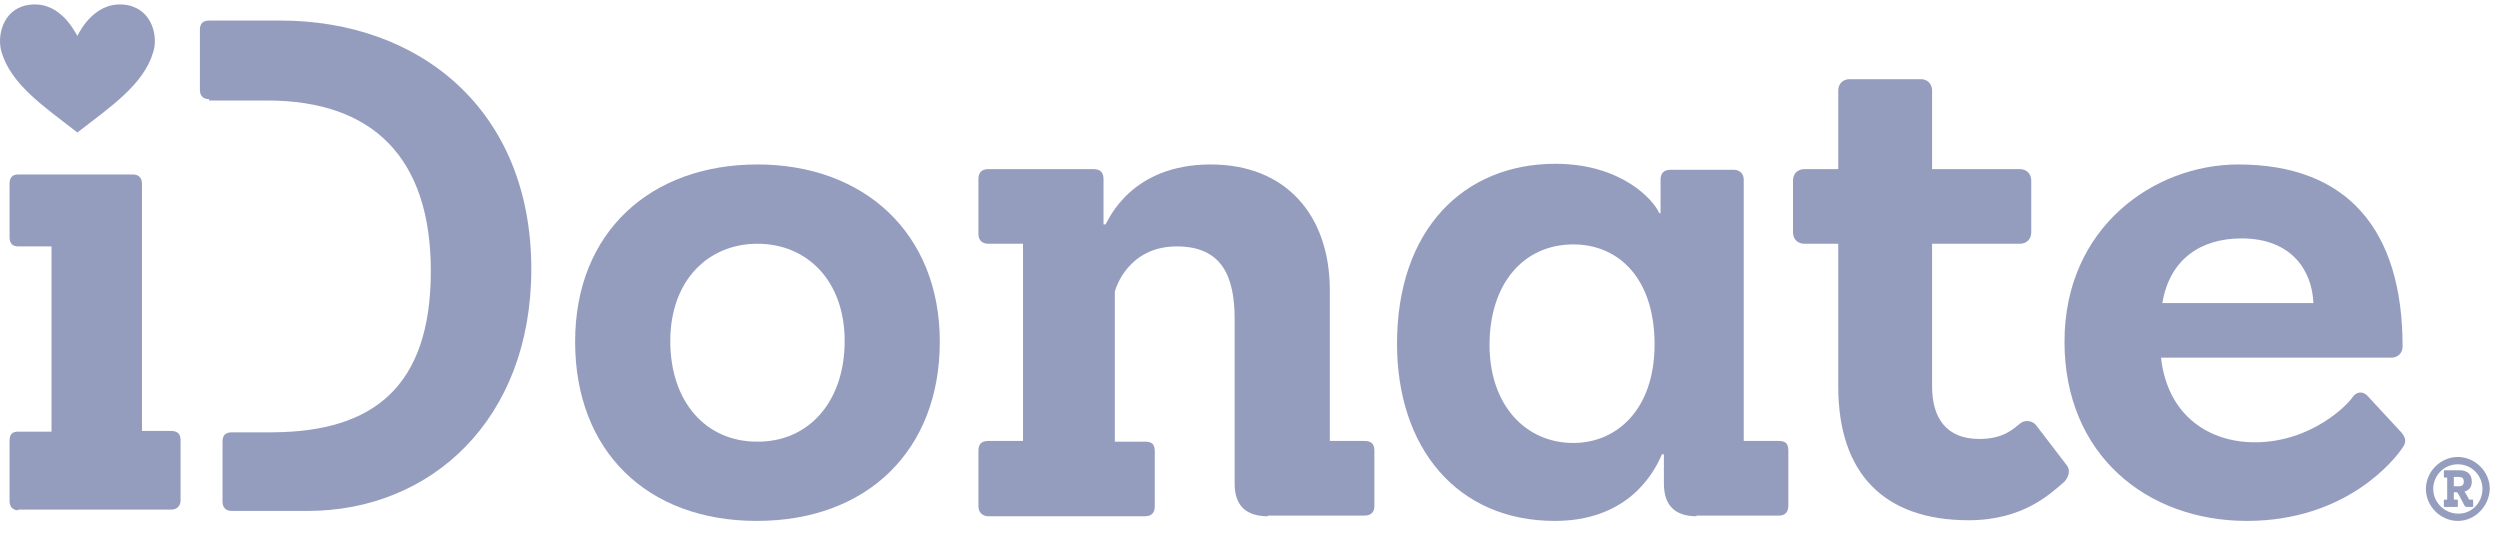
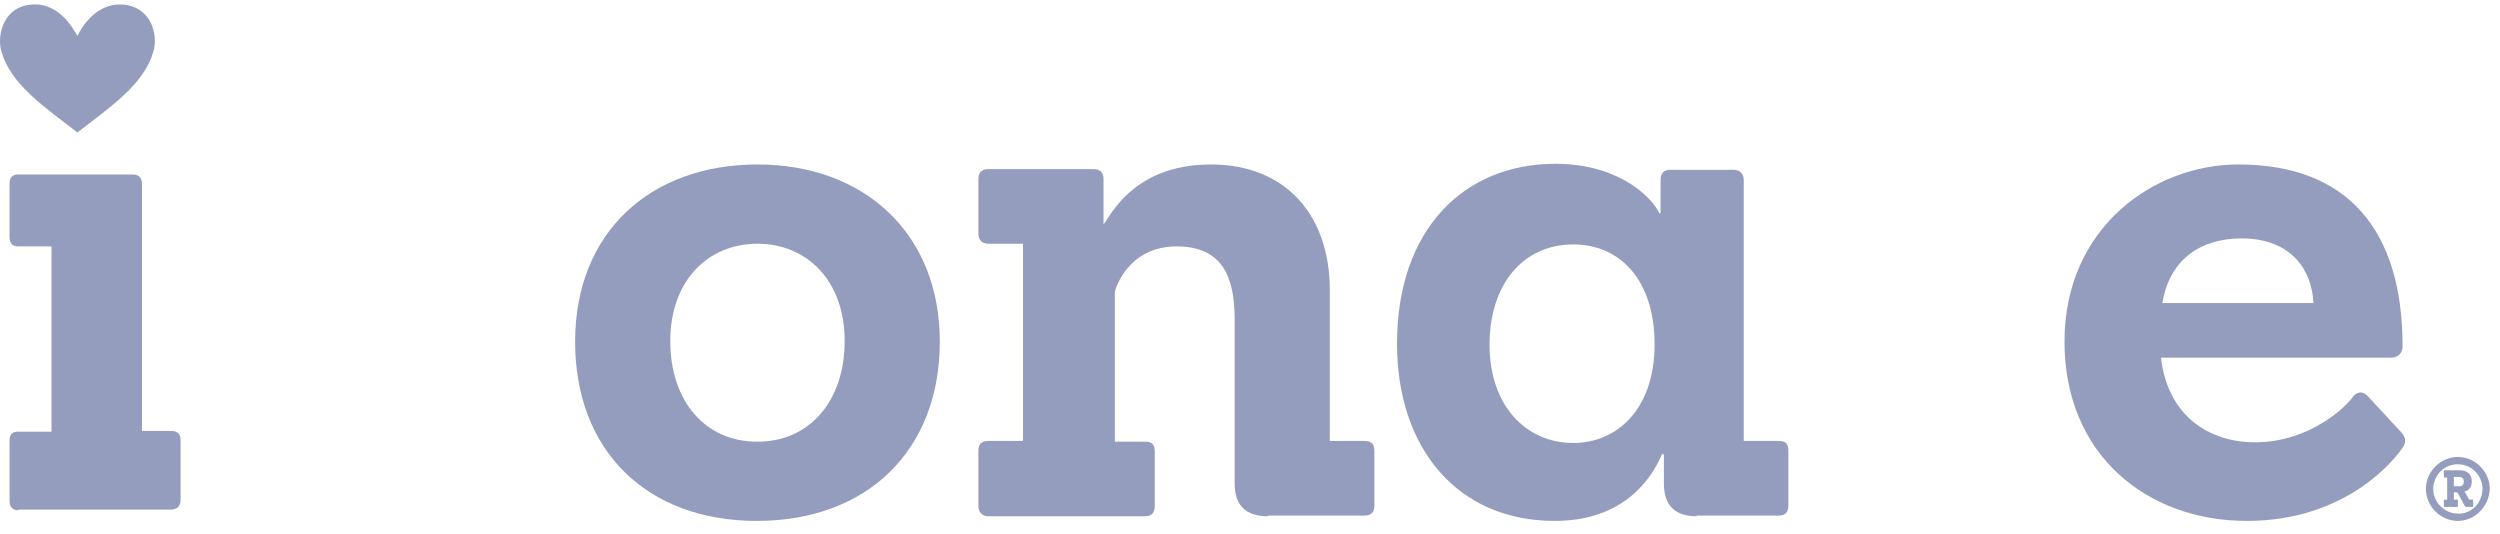
<svg xmlns="http://www.w3.org/2000/svg" width="145" height="31" viewBox="0 0 145 31" fill="none">
  <g clip-path="url(#clip0)">
    <path d="M33.357 19.818C33.357 13.442 37.757 9.539 43.933 9.539C50.109 9.539 54.509 13.519 54.509 19.818C54.509 26.117 50.302 30.213 43.895 30.213C37.526 30.213 33.357 26.156 33.357 19.818ZM48.99 19.779C48.99 16.263 46.789 14.137 43.933 14.137C41.077 14.137 38.877 16.263 38.877 19.779C38.877 23.335 40.961 25.615 43.895 25.615C46.867 25.653 48.99 23.335 48.99 19.779Z" fill="#959DBF" />
-     <path d="M73.539 29.943C72.265 29.943 71.609 29.324 71.609 28.049V18.504C71.609 16.031 70.876 14.292 68.251 14.292C65.433 14.292 64.7 16.727 64.661 16.92V25.615H66.398C66.823 25.615 66.977 25.769 66.977 26.194V29.363C66.977 29.75 66.784 29.943 66.398 29.943H57.327C57.019 29.943 56.748 29.75 56.748 29.363V26.156C56.748 25.73 56.941 25.576 57.327 25.576H59.335V14.137H57.327C57.019 14.137 56.748 13.983 56.748 13.558V10.389C56.748 10.002 56.941 9.809 57.327 9.809H63.426C63.812 9.809 64.005 10.002 64.005 10.389V13.017H64.121C64.314 12.708 65.626 9.539 70.219 9.539C74.62 9.539 77.09 12.514 77.129 16.727V25.576H79.136C79.522 25.576 79.715 25.73 79.715 26.156V29.324C79.715 29.711 79.522 29.904 79.136 29.904H73.539V29.943Z" fill="#959DBF" />
+     <path d="M73.539 29.943C72.265 29.943 71.609 29.324 71.609 28.049V18.504C71.609 16.031 70.876 14.292 68.251 14.292C65.433 14.292 64.7 16.727 64.661 16.92V25.615H66.398C66.823 25.615 66.977 25.769 66.977 26.194V29.363C66.977 29.75 66.784 29.943 66.398 29.943H57.327C57.019 29.943 56.748 29.75 56.748 29.363V26.156C56.748 25.73 56.941 25.576 57.327 25.576H59.335V14.137H57.327C57.019 14.137 56.748 13.983 56.748 13.558V10.389C56.748 10.002 56.941 9.809 57.327 9.809H63.426C63.812 9.809 64.005 10.002 64.005 10.389V13.017C64.314 12.708 65.626 9.539 70.219 9.539C74.62 9.539 77.09 12.514 77.129 16.727V25.576H79.136C79.522 25.576 79.715 25.73 79.715 26.156V29.324C79.715 29.711 79.522 29.904 79.136 29.904H73.539V29.943Z" fill="#959DBF" />
    <path d="M98.397 29.942C97.162 29.942 96.506 29.324 96.506 28.049V26.349H96.39C95.811 27.74 94.19 30.213 90.175 30.213C84.501 30.213 81.027 25.962 81.027 19.934C81.027 13.326 84.887 9.5 90.214 9.5C94.074 9.5 95.927 11.625 96.235 12.36H96.313V10.427C96.313 10.041 96.506 9.848 96.892 9.848H100.559C100.867 9.848 101.137 10.041 101.137 10.427V25.576H103.183C103.569 25.576 103.724 25.73 103.724 26.155V29.324C103.724 29.711 103.531 29.904 103.183 29.904H98.397V29.942ZM95.965 19.972C95.965 16.147 93.881 14.176 91.256 14.176C88.361 14.176 86.393 16.456 86.393 20.011C86.393 23.489 88.477 25.692 91.256 25.692C93.765 25.692 95.965 23.759 95.965 19.972Z" fill="#959DBF" />
-     <path d="M119.858 26.967C120.09 27.238 120.012 27.624 119.742 27.933C118.97 28.59 117.388 30.174 114.184 30.174C109.32 30.174 106.618 27.508 106.618 22.407V14.137H104.65C104.264 14.137 103.994 13.867 103.994 13.48V10.466C103.994 10.08 104.264 9.809 104.65 9.809H106.618V5.249C106.618 4.863 106.889 4.592 107.275 4.592H111.405C111.791 4.592 112.061 4.863 112.061 5.249V9.809H117.156C117.542 9.809 117.812 10.08 117.812 10.466V13.48C117.812 13.867 117.542 14.137 117.156 14.137H112.061V22.407C112.061 24.223 112.871 25.46 114.801 25.46C116.191 25.46 116.77 24.88 117.156 24.571C117.426 24.339 117.851 24.378 118.082 24.648L119.858 26.967Z" fill="#959DBF" />
    <path d="M125.338 20.745C125.724 24.146 128.156 25.653 130.781 25.653C134.1 25.653 136.223 23.412 136.455 23.026C136.648 22.755 136.995 22.639 137.304 22.948L139.273 25.074C139.543 25.383 139.581 25.653 139.35 25.962C138.925 26.619 136.108 30.213 130.318 30.213C124.528 30.213 119.741 26.387 119.741 19.818C119.741 13.171 124.952 9.539 129.816 9.539C136.185 9.539 139.35 13.364 139.35 20.088C139.35 20.475 139.08 20.745 138.694 20.745H125.338ZM134.178 17.577C134.1 15.683 132.904 13.828 130.009 13.828C127.654 13.828 125.84 15.026 125.416 17.577H134.178Z" fill="#959DBF" />
    <path d="M1.056 29.595C0.747 29.595 0.554 29.402 0.554 29.054V25.576C0.554 25.189 0.709 25.035 1.056 25.035H2.986V14.292H1.056C0.747 14.292 0.554 14.137 0.554 13.751V10.659C0.554 10.312 0.709 10.118 1.056 10.118H7.695C8.042 10.118 8.235 10.312 8.235 10.659V24.996H9.934C10.281 24.996 10.474 25.151 10.474 25.537V29.015C10.474 29.363 10.243 29.556 9.934 29.556H1.056V29.595Z" fill="#959DBF" />
-     <path d="M12.134 5.752C11.787 5.752 11.594 5.559 11.594 5.211V1.733C11.594 1.385 11.748 1.192 12.134 1.192H16.264C24.293 1.192 30.816 6.332 30.816 15.606C30.816 24.34 24.988 29.634 17.847 29.634H13.447C13.099 29.634 12.906 29.44 12.906 29.093V25.615C12.906 25.267 13.06 25.074 13.447 25.074H15.84C21.63 25.035 24.988 22.446 24.988 15.722C24.988 9.152 21.63 5.829 15.492 5.829H12.134V5.752Z" fill="#959DBF" />
    <path d="M7.423 0.303C5.609 -0.045 4.682 1.694 4.489 2.081C4.258 1.694 3.37 -0.045 1.556 0.303C0.128 0.574 -0.181 2.158 0.089 3.008C0.629 4.902 2.598 6.216 4.489 7.684C6.381 6.216 8.349 4.902 8.89 3.008C9.16 2.197 8.89 0.612 7.423 0.303Z" fill="#959DBF" />
    <path d="M142.555 30.213C141.551 30.213 140.702 29.363 140.702 28.359C140.702 27.354 141.551 26.504 142.555 26.504C143.558 26.504 144.408 27.354 144.408 28.359C144.369 29.363 143.558 30.213 142.555 30.213ZM143.983 28.359C143.983 27.586 143.365 26.929 142.555 26.929C141.744 26.929 141.127 27.586 141.127 28.359C141.127 29.131 141.783 29.788 142.555 29.788C143.327 29.827 143.983 29.17 143.983 28.359ZM143.057 29.402C142.979 29.402 142.941 29.325 142.902 29.247L142.593 28.668C142.555 28.59 142.516 28.552 142.478 28.552H142.323V28.977H142.516C142.555 28.977 142.555 28.977 142.555 29.015V29.363C142.555 29.402 142.555 29.402 142.516 29.402H141.783C141.783 29.402 141.744 29.402 141.744 29.363V29.015C141.744 29.015 141.744 28.977 141.783 28.977H141.937V27.702H141.783C141.783 27.702 141.744 27.702 141.744 27.663V27.315C141.744 27.315 141.744 27.276 141.783 27.276H142.671C143.095 27.276 143.365 27.508 143.365 27.933C143.365 28.243 143.211 28.436 142.941 28.513C142.941 28.513 142.979 28.59 143.018 28.629L143.211 28.977H143.404C143.404 28.977 143.443 28.977 143.443 29.015V29.363C143.443 29.402 143.443 29.402 143.404 29.402H143.057ZM142.632 28.204C142.825 28.204 142.902 28.088 142.902 27.933C142.902 27.779 142.825 27.663 142.632 27.663H142.323V28.204H142.632Z" fill="#959DBF" />
  </g>
  <defs>
    <clipPath id="clip0">
      <rect width="144.411" height="29.957" fill="white" transform="translate(0 0.257)" />
    </clipPath>
  </defs>
</svg>